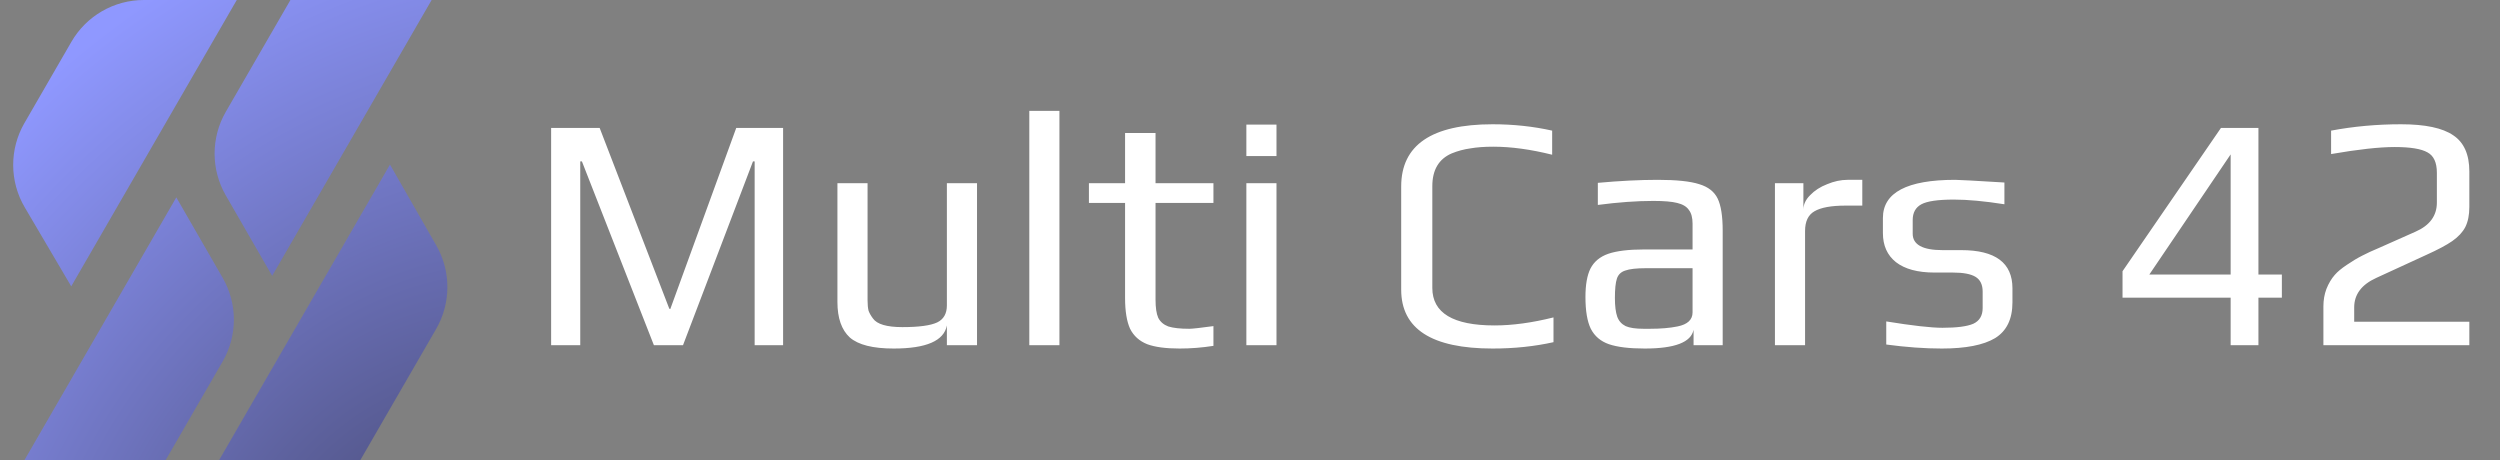
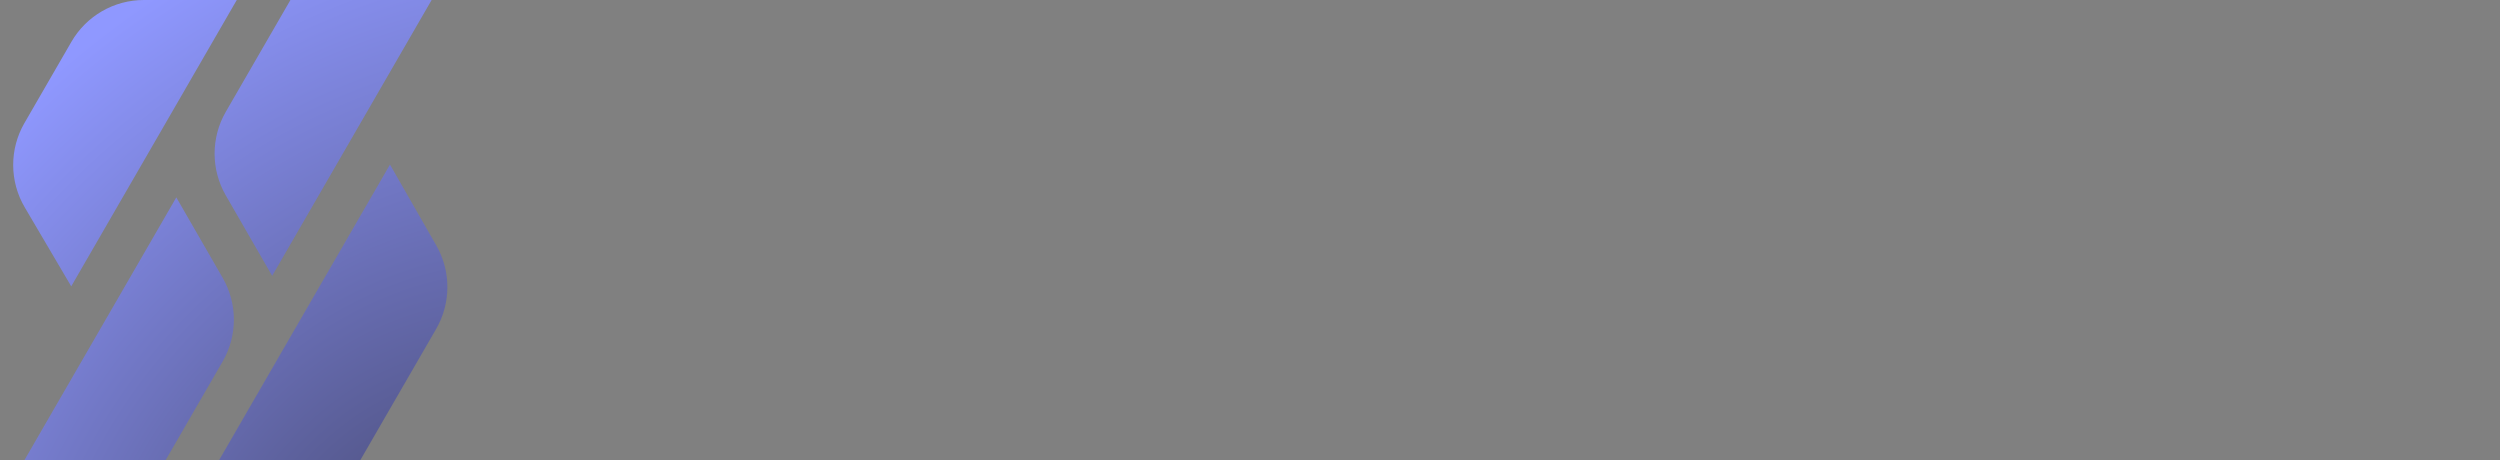
<svg xmlns="http://www.w3.org/2000/svg" width="239" height="44" viewBox="0 0 239 44" fill="none">
  <rect x="0" y="0" width="239" height="44" fill="#808080" stroke="none" />
  <g clip-path="url(#clip0_2808_81)">
    <path d="M6.81 27.375L2.367 19.826C0.904 17.341 0.892 14.261 2.336 11.764L6.826 3.996C8.256 1.523 10.896 0 13.752 8.03321e-05L22.636 0L6.81 27.375Z" fill="url(#paint0_radial_2808_81)" />
    <path d="M41.265 9.15527e-05L27.765 0L21.59 10.681C20.159 13.156 20.158 16.206 21.585 18.681L26.019 26.371L41.265 9.15527e-05Z" fill="url(#paint1_radial_2808_81)" />
    <path d="M21.289 26.561C22.716 29.037 22.715 32.087 21.284 34.561L15.827 44L2.328 44L16.855 18.871L21.289 26.561Z" fill="url(#paint2_radial_2808_81)" />
    <path d="M34.439 44L41.696 31.447C43.122 28.98 43.128 25.94 41.712 23.467L37.282 15.733L20.939 44L34.439 44Z" fill="url(#paint3_radial_2808_81)" />
-     <path d="M52.688 12.232H57.328L63.984 29.512L64.08 29.544L70.384 12.232H74.864V33H72.144V15.432H71.984L65.296 33H62.512L55.632 15.432H55.472V33H52.688V12.232ZM85.434 33.32C83.451 33.32 82.053 32.968 81.243 32.264C80.453 31.539 80.058 30.408 80.058 28.872V17.512H82.939V28.712C82.939 29.117 82.971 29.448 83.034 29.704C83.12 29.939 83.258 30.184 83.451 30.44C83.835 30.995 84.773 31.272 86.266 31.272C87.845 31.272 88.954 31.123 89.594 30.824C90.213 30.525 90.522 29.981 90.522 29.192V17.512H93.403V33H90.522V31.112C90.245 32.584 88.549 33.32 85.434 33.32ZM98.402 10.6H101.282V33H98.402V10.6ZM112.773 33.32C111.451 33.32 110.416 33.181 109.669 32.904C108.923 32.605 108.379 32.115 108.037 31.432C107.717 30.728 107.557 29.747 107.557 28.488V19.4H104.101V17.512H107.557V12.712H110.469V17.512H116.005V19.4H110.469V28.648C110.469 29.416 110.555 29.992 110.725 30.376C110.917 30.76 111.237 31.037 111.685 31.208C112.155 31.357 112.827 31.432 113.701 31.432C113.979 31.432 114.747 31.347 116.005 31.176V33.064C114.917 33.235 113.84 33.32 112.773 33.32ZM119.152 11.912H122.032V14.92H119.152V11.912ZM119.152 17.512H122.032V33H119.152V17.512ZM142.69 33.32C136.866 33.32 133.954 31.443 133.954 27.688V17.832C133.954 13.864 136.866 11.88 142.69 11.88C144.674 11.88 146.573 12.083 148.386 12.488V14.792C146.338 14.28 144.461 14.024 142.754 14.024C141.922 14.024 141.197 14.077 140.578 14.184C139.96 14.269 139.362 14.429 138.786 14.664C137.549 15.197 136.93 16.243 136.93 17.8V27.528C136.93 29.917 138.914 31.112 142.882 31.112C144.589 31.112 146.466 30.856 148.514 30.344V32.712C146.701 33.117 144.76 33.32 142.69 33.32ZM157.233 33.32C155.761 33.32 154.619 33.181 153.809 32.904C153.019 32.627 152.443 32.136 152.081 31.432C151.739 30.728 151.569 29.715 151.569 28.392C151.569 27.219 151.729 26.312 152.049 25.672C152.39 25.011 152.955 24.541 153.745 24.264C154.555 23.987 155.697 23.848 157.169 23.848H161.809V21.384C161.809 20.808 161.691 20.371 161.457 20.072C161.243 19.752 160.87 19.528 160.337 19.4C159.825 19.272 159.067 19.208 158.065 19.208C156.465 19.208 154.694 19.336 152.753 19.592V17.48C154.865 17.288 156.774 17.192 158.481 17.192C160.273 17.192 161.595 17.331 162.449 17.608C163.302 17.864 163.889 18.323 164.209 18.984C164.529 19.645 164.689 20.669 164.689 22.056V33H161.905V31.528C161.67 32.723 160.113 33.32 157.233 33.32ZM157.713 31.432C158.758 31.432 159.643 31.357 160.369 31.208C161.329 31.016 161.809 30.568 161.809 29.864V25.64H157.361C156.443 25.64 155.782 25.715 155.377 25.864C154.971 25.992 154.705 26.248 154.577 26.632C154.449 27.016 154.385 27.635 154.385 28.488C154.385 29.256 154.459 29.853 154.609 30.28C154.758 30.685 155.025 30.984 155.409 31.176C155.793 31.347 156.369 31.432 157.137 31.432H157.713ZM169.684 17.512H172.404V20.04C172.404 19.549 172.617 19.091 173.044 18.664C173.47 18.216 174.014 17.864 174.676 17.608C175.337 17.331 175.988 17.192 176.628 17.192H178.036V19.656H176.436C175.07 19.656 174.078 19.837 173.46 20.2C172.862 20.541 172.564 21.171 172.564 22.088V33H169.684V17.512ZM185.638 33.32C183.996 33.32 182.225 33.192 180.326 32.936V30.728C182.822 31.133 184.614 31.336 185.702 31.336C187.068 31.336 188.049 31.208 188.646 30.952C189.244 30.675 189.542 30.173 189.542 29.448V27.88C189.542 27.219 189.318 26.749 188.87 26.472C188.422 26.195 187.697 26.056 186.694 26.056H184.934C183.334 26.056 182.108 25.725 181.254 25.064C180.422 24.403 180.006 23.475 180.006 22.28V20.84C180.006 18.408 182.31 17.192 186.918 17.192C187.26 17.192 188.828 17.277 191.622 17.448V19.528C189.724 19.229 188.113 19.08 186.79 19.08C185.276 19.08 184.241 19.229 183.686 19.528C183.132 19.827 182.854 20.328 182.854 21.032V22.344C182.854 23.389 183.804 23.912 185.702 23.912H187.494C190.758 23.912 192.39 25.128 192.39 27.56V28.904C192.39 30.504 191.836 31.645 190.726 32.328C189.617 32.989 187.921 33.32 185.638 33.32ZM213.25 28.456H202.914V25.928L212.322 12.232H215.906V26.248H218.146V28.456H215.906V33H213.25V28.456ZM213.25 26.248V14.76L205.474 26.248H213.25ZM222.117 29.288C222.117 28.691 222.213 28.136 222.405 27.624C222.618 27.091 222.885 26.643 223.205 26.28C223.461 25.981 223.845 25.661 224.357 25.32C224.89 24.957 225.391 24.659 225.861 24.424C226.266 24.211 226.799 23.965 227.461 23.688L230.917 22.152C232.282 21.555 232.965 20.627 232.965 19.368V16.52C232.965 15.539 232.666 14.888 232.069 14.568C231.471 14.227 230.426 14.056 228.933 14.056C227.461 14.056 225.434 14.28 222.853 14.728V12.488C225.007 12.083 227.237 11.88 229.541 11.88C231.845 11.88 233.509 12.232 234.533 12.936C235.557 13.619 236.069 14.771 236.069 16.392V19.784C236.069 20.552 235.941 21.192 235.685 21.704C235.429 22.195 235.013 22.643 234.437 23.048C233.882 23.432 233.061 23.869 231.973 24.36L227.173 26.568C225.765 27.208 225.061 28.147 225.061 29.384V30.76H236.069V33H222.117V29.288Z" fill="white" />
  </g>
  <defs>
    <radialGradient id="paint0_radial_2808_81" cx="0" cy="0" r="1" gradientTransform="matrix(-40.606 -45.261 54.674 -52.897 41.969 55.579)" gradientUnits="userSpaceOnUse">
      <stop stop-color="#474972" />
      <stop offset="1" stop-color="#8F98FF" />
    </radialGradient>
    <radialGradient id="paint1_radial_2808_81" cx="0" cy="0" r="1" gradientTransform="matrix(-40.606 -45.261 54.674 -52.897 41.969 55.579)" gradientUnits="userSpaceOnUse">
      <stop stop-color="#474972" />
      <stop offset="1" stop-color="#8F98FF" />
    </radialGradient>
    <radialGradient id="paint2_radial_2808_81" cx="0" cy="0" r="1" gradientTransform="matrix(-40.606 -45.261 54.674 -52.897 41.969 55.579)" gradientUnits="userSpaceOnUse">
      <stop stop-color="#474972" />
      <stop offset="1" stop-color="#8F98FF" />
    </radialGradient>
    <radialGradient id="paint3_radial_2808_81" cx="0" cy="0" r="1" gradientTransform="matrix(-40.606 -45.261 54.674 -52.897 41.969 55.579)" gradientUnits="userSpaceOnUse">
      <stop stop-color="#474972" />
      <stop offset="1" stop-color="#8F98FF" />
    </radialGradient>
    <clipPath id="clip0_2808_81">
      <rect width="239" height="44" fill="white" />
    </clipPath>
  </defs>
</svg>